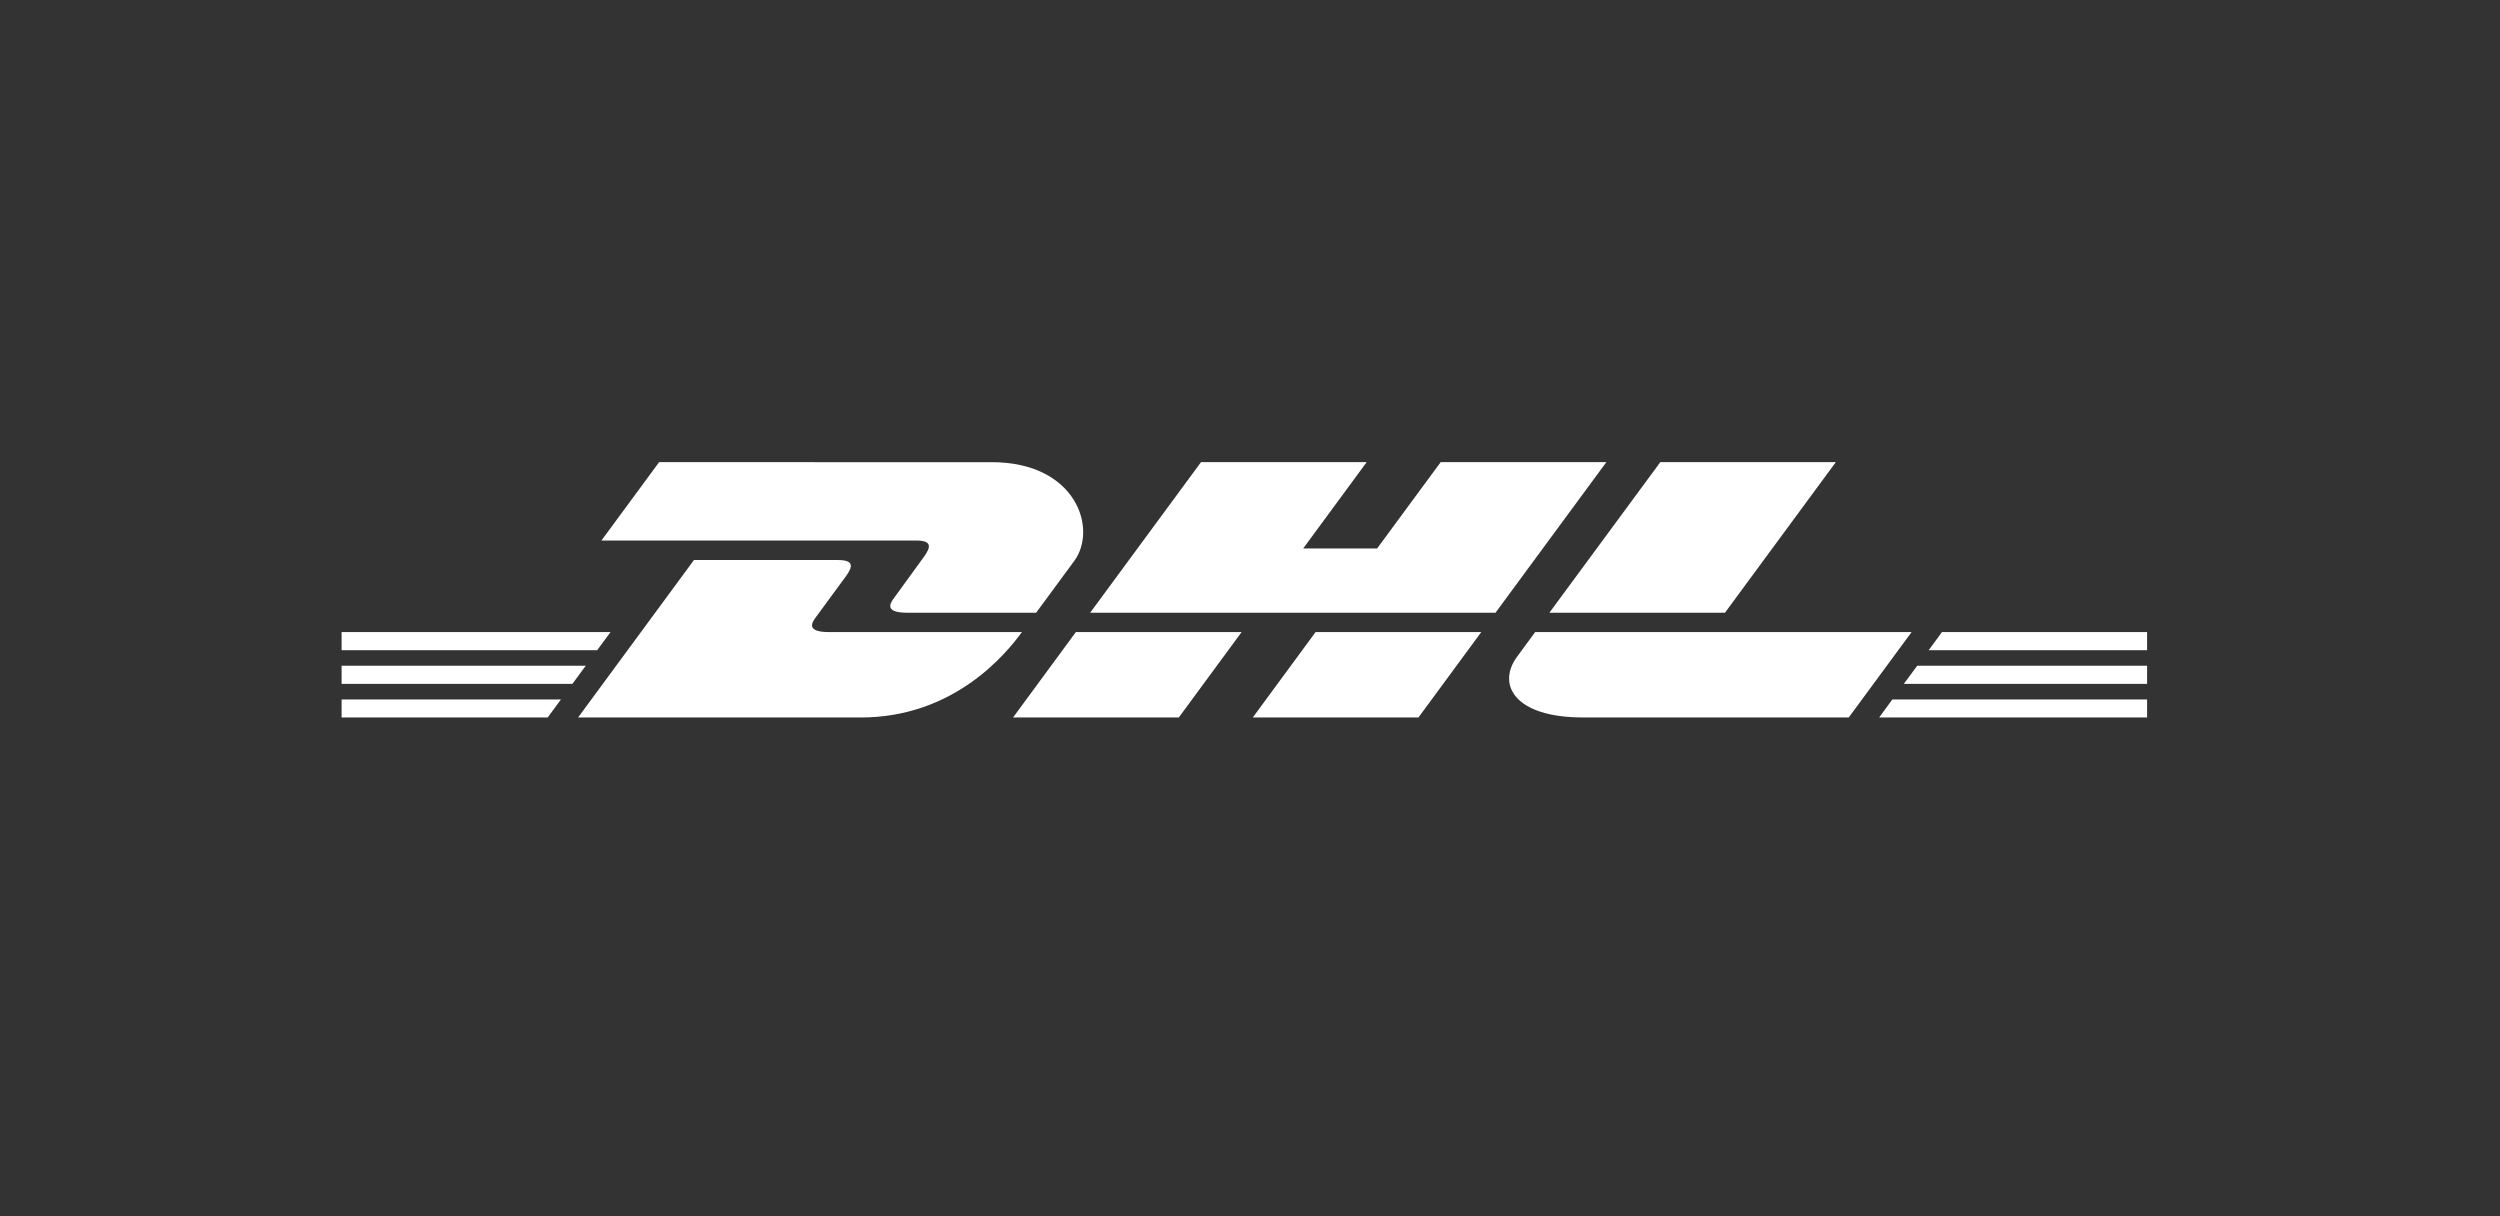
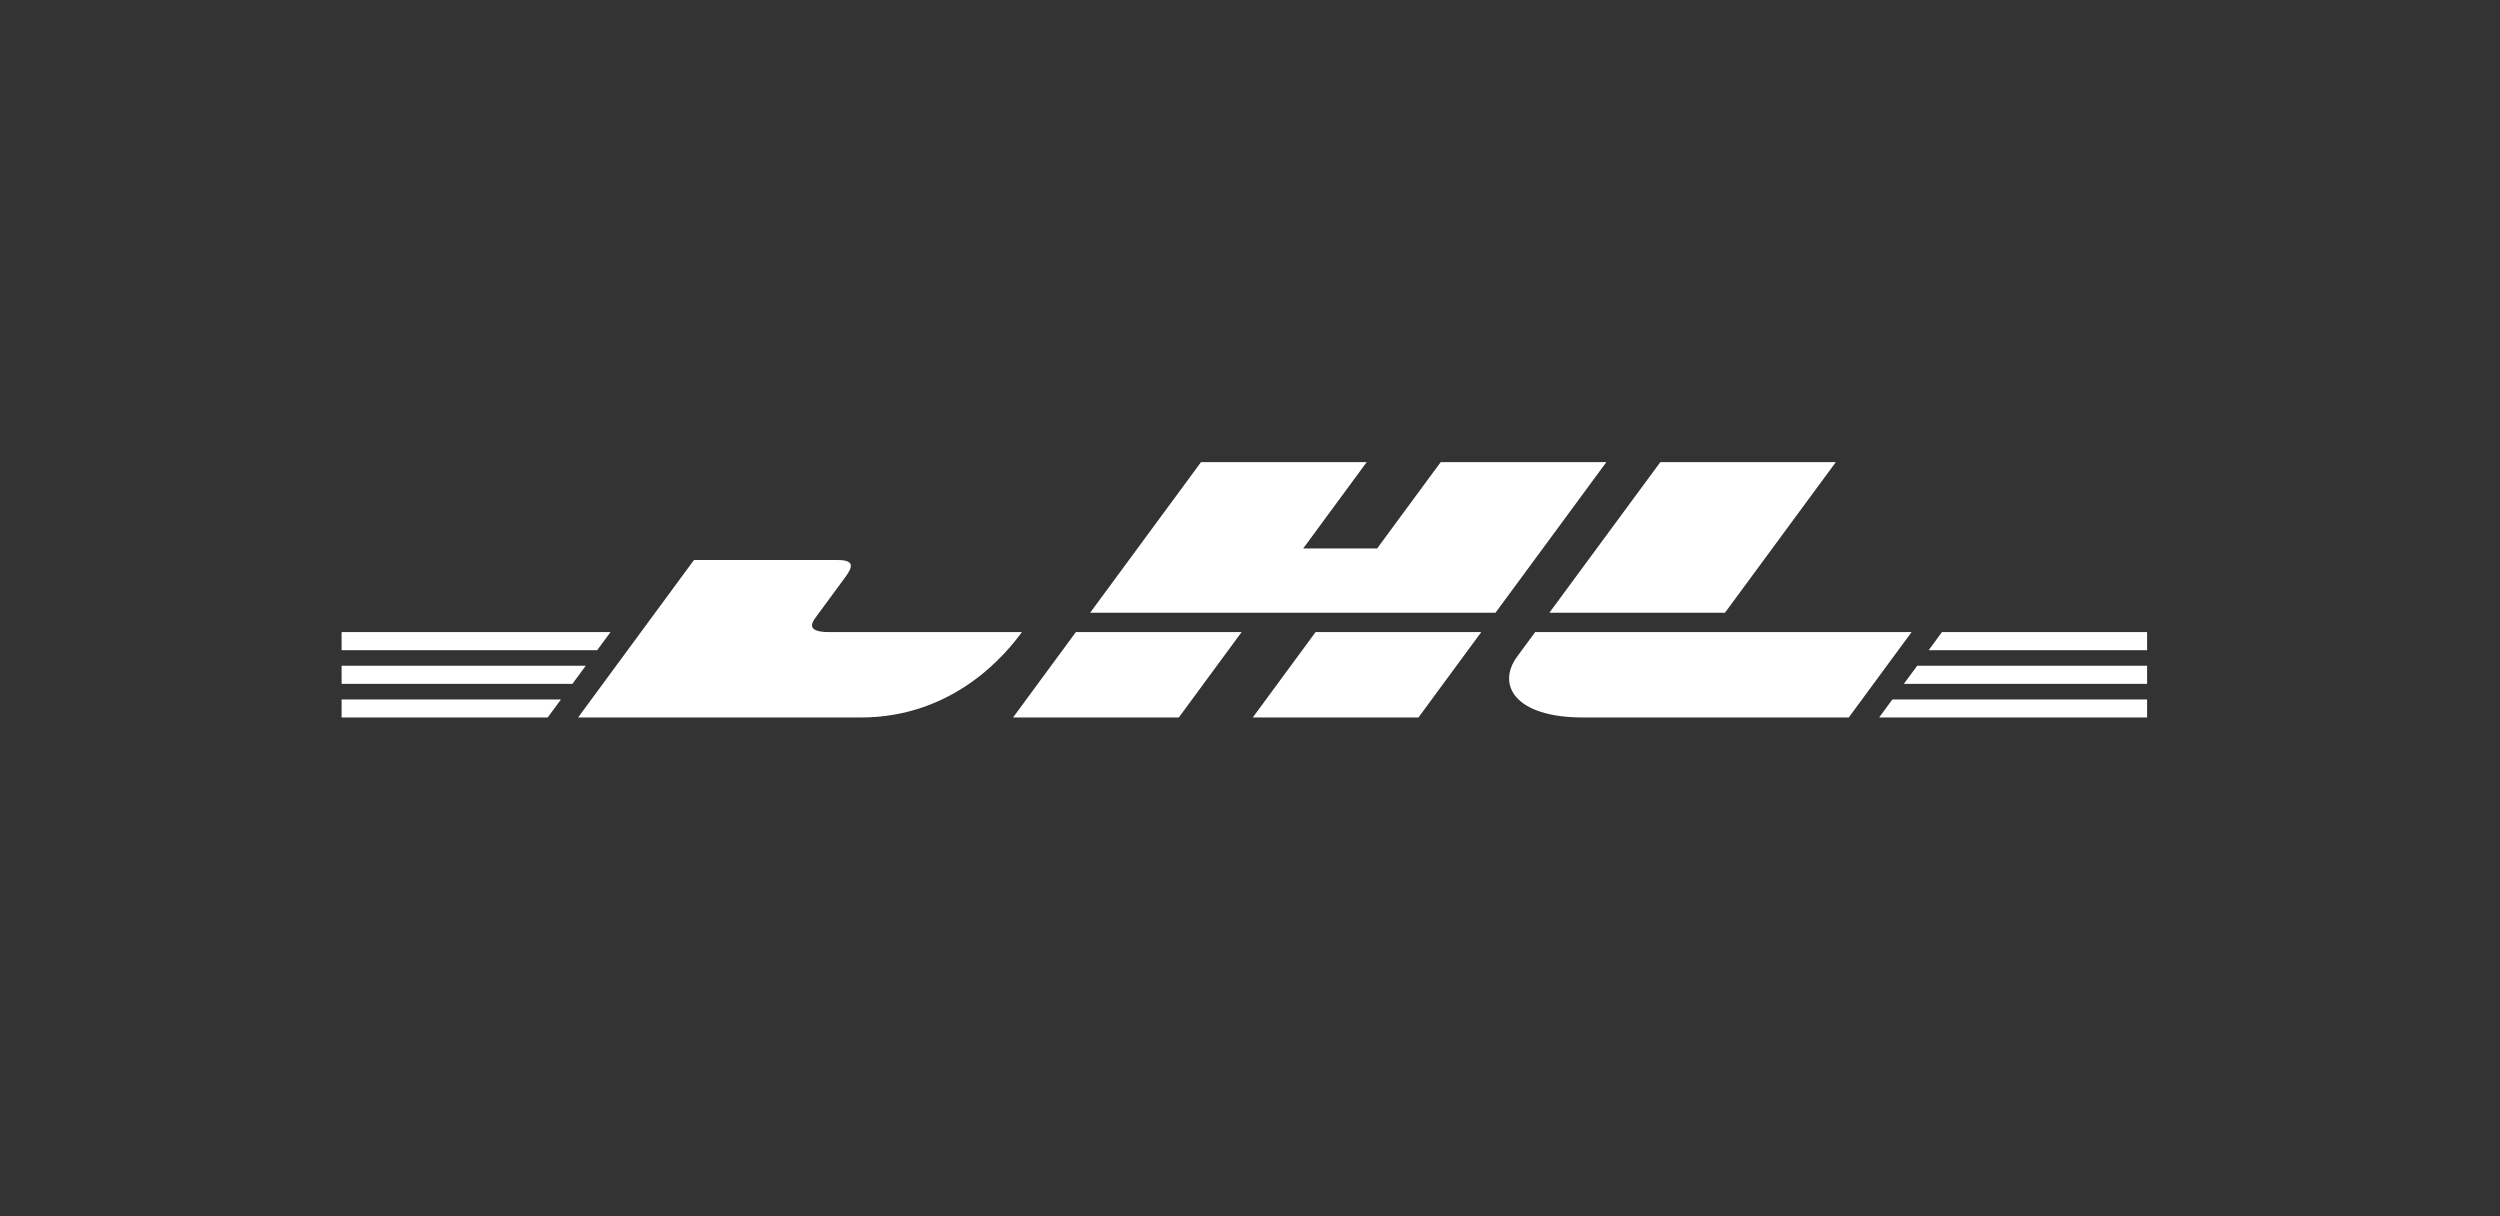
<svg xmlns="http://www.w3.org/2000/svg" width="185" height="90" viewBox="0 0 185 90" fill="none">
  <rect x="0" y="0" width="185" height="90" fill="#333333" stroke="none" />
  <g clip-path="url(#clip0_2_750)">
-     <path d="M48.774 34.199L44.506 39.998H67.769C68.946 39.998 68.931 40.441 68.356 41.225C67.772 42.017 66.796 43.387 66.2 44.194C65.898 44.601 65.352 45.343 67.159 45.343H76.673L79.492 41.512C81.241 39.139 79.645 34.202 73.393 34.202L48.774 34.199V34.199Z" fill="white" />
    <path d="M42.778 53.094L51.353 41.442H61.993C63.17 41.442 63.155 41.888 62.58 42.668L60.409 45.625C60.107 46.033 59.561 46.775 61.368 46.775H75.62C74.438 48.4 70.589 53.094 63.689 53.094H42.778ZM91.881 46.772L87.231 53.094H74.966L79.615 46.772H91.881ZM110.668 45.341H80.672L88.874 34.199H101.134L96.434 40.588H101.905L106.611 34.199H118.87L110.668 45.341ZM109.615 46.772L104.965 53.094H92.705L97.355 46.772H109.615ZM25.279 49.266H43.344L42.359 50.606H25.279V49.266ZM25.279 46.772H45.181L44.192 48.113H25.279V46.772ZM25.279 51.759H41.511L40.528 53.094H25.279V51.759ZM158.885 50.606H140.884L141.873 49.266H158.885V50.606ZM158.885 53.094H139.056L140.036 51.759H158.885V53.094ZM143.706 46.772H158.885V48.116H142.721L143.706 46.772ZM135.85 34.199L127.648 45.341H114.655L122.863 34.199H135.85ZM113.604 46.772C113.604 46.772 112.71 47.998 112.272 48.585C110.735 50.668 112.094 53.091 117.119 53.091H136.809L141.459 46.772H113.604V46.772Z" fill="white" />
  </g>
  <defs>
    <clipPath id="clip0_2_750">
      <rect width="185" height="90" fill="white" />
    </clipPath>
  </defs>
</svg>